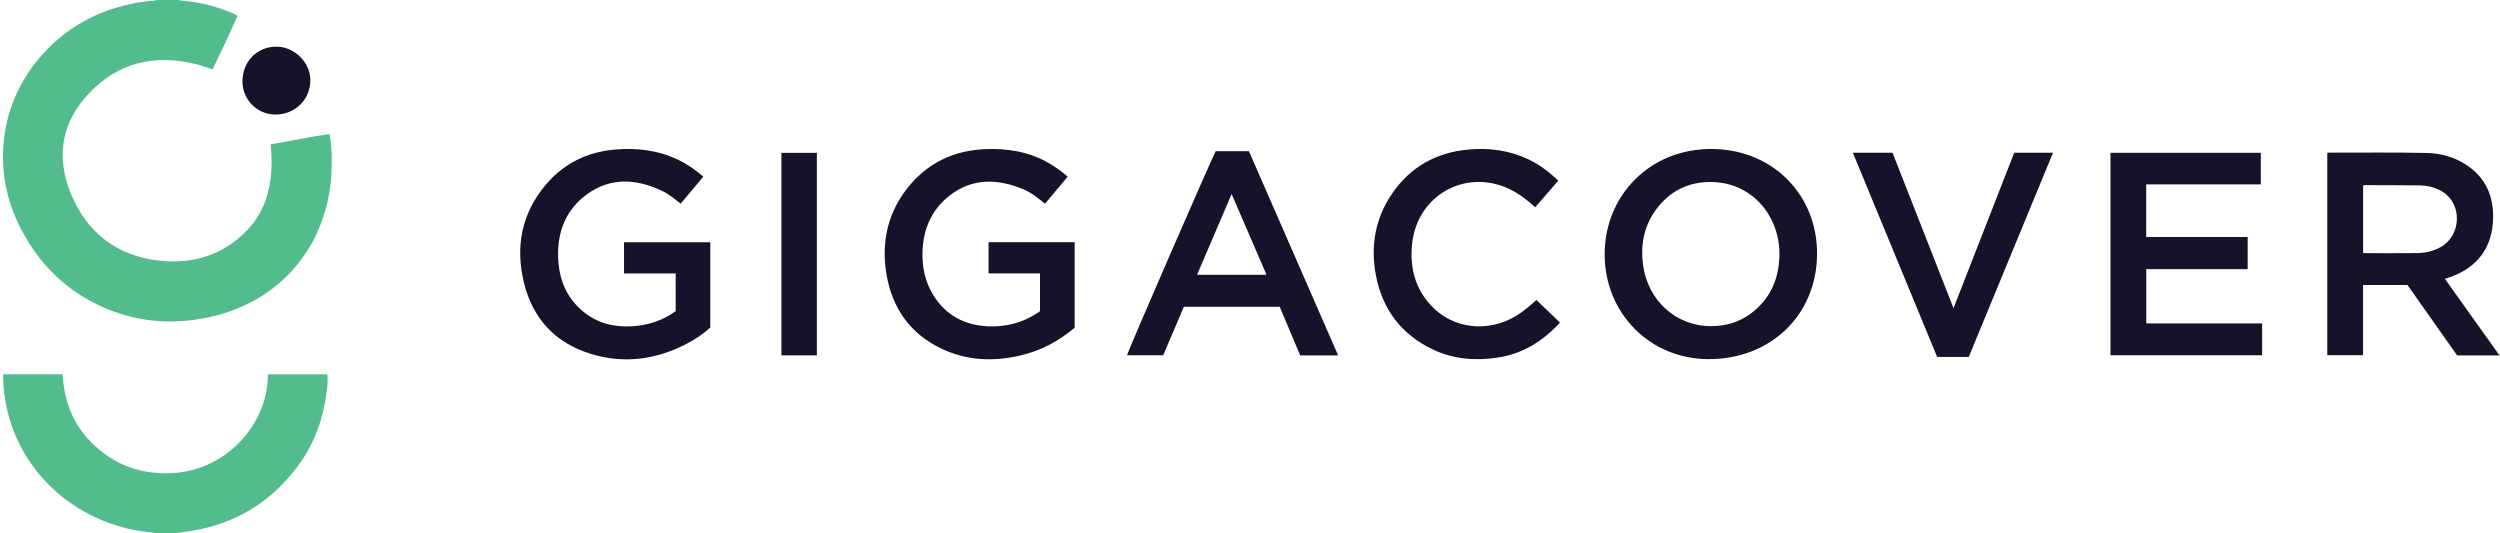
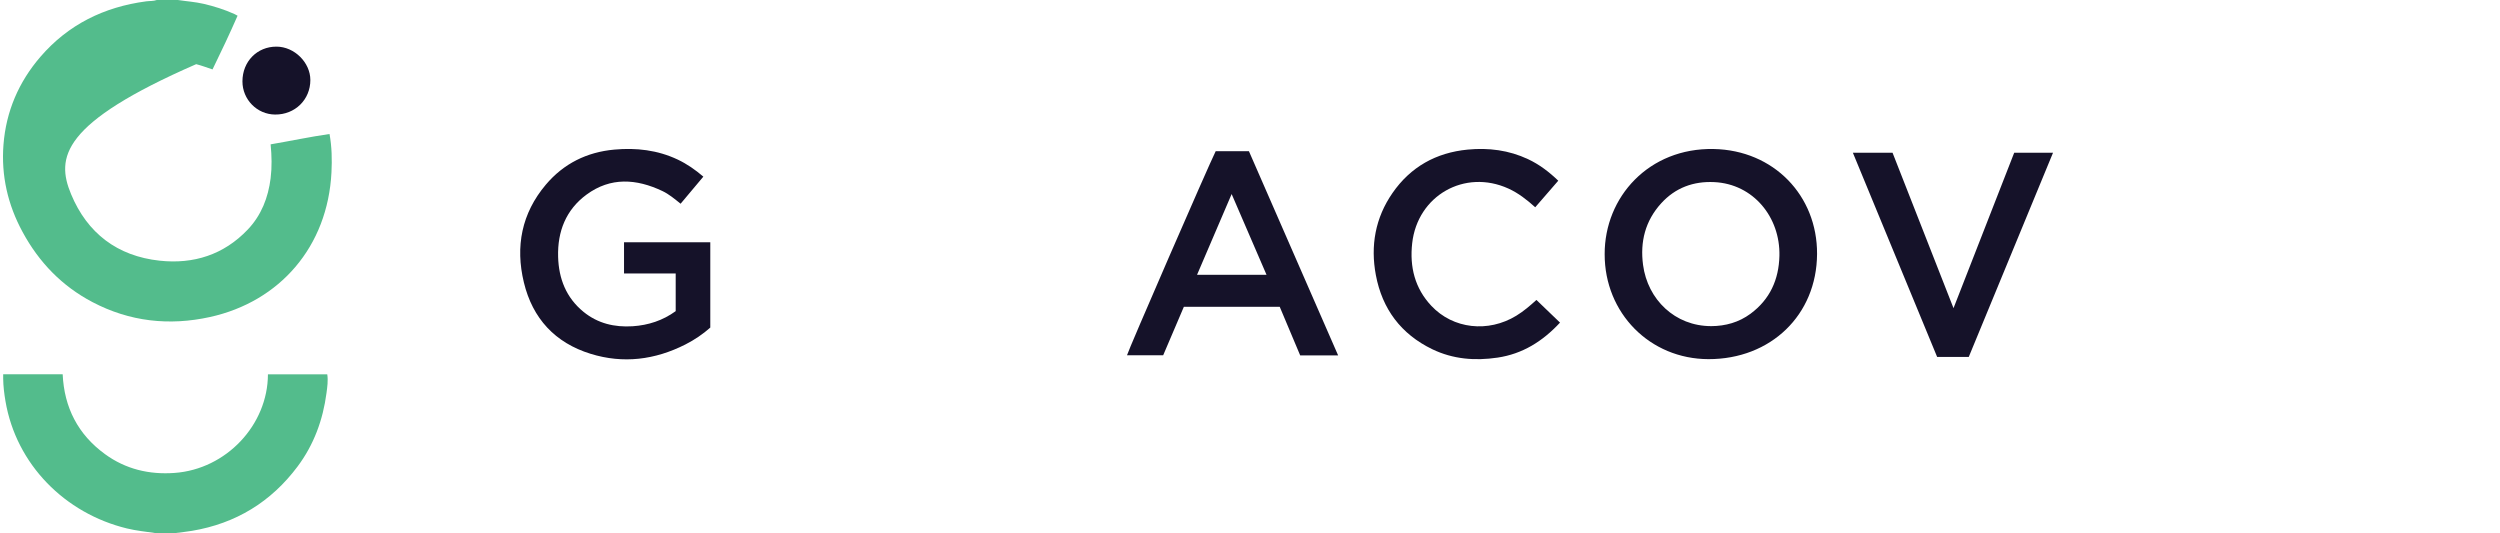
<svg xmlns="http://www.w3.org/2000/svg" width="469" height="100" viewBox="0 0 469 100" fill="none">
  <g clip-path="url(#clip0_564_250)">
-     <path d="M33.365 0C34.971 0.246 36.593 0.348 38.184 0.716C40.181 1.178 42.123 1.795 43.991 2.637C44.164 2.716 44.327 2.816 44.57 2.947C43.082 6.351 41.503 9.678 39.871 13.023C38.825 12.684 37.83 12.295 36.804 12.038C29.012 10.091 22.111 11.719 16.576 17.637C11.465 23.099 10.491 29.567 13.325 36.406C16.371 43.757 22.023 48.05 29.956 48.904C36.301 49.588 41.974 47.804 46.474 43.07C49.026 40.386 50.316 37.085 50.769 33.436C51.029 31.348 50.98 29.26 50.769 27.079C54.447 26.456 58.093 25.675 61.819 25.137C62.257 27.558 62.304 29.939 62.184 32.319C61.485 46.275 52.488 56.582 39.398 59.471C31.748 61.158 24.33 60.342 17.348 56.675C11.626 53.672 7.31 49.202 4.24 43.526C1.459 38.415 0.202 32.941 0.652 27.143C1.137 20.909 3.5 15.395 7.573 10.667C12.801 4.596 19.52 1.307 27.403 0.254C28.073 0.164 28.766 0.234 29.415 0H33.362H33.365Z" fill="#53BC8C" />
+     <path d="M33.365 0C34.971 0.246 36.593 0.348 38.184 0.716C40.181 1.178 42.123 1.795 43.991 2.637C44.164 2.716 44.327 2.816 44.57 2.947C43.082 6.351 41.503 9.678 39.871 13.023C38.825 12.684 37.83 12.295 36.804 12.038C11.465 23.099 10.491 29.567 13.325 36.406C16.371 43.757 22.023 48.05 29.956 48.904C36.301 49.588 41.974 47.804 46.474 43.07C49.026 40.386 50.316 37.085 50.769 33.436C51.029 31.348 50.98 29.26 50.769 27.079C54.447 26.456 58.093 25.675 61.819 25.137C62.257 27.558 62.304 29.939 62.184 32.319C61.485 46.275 52.488 56.582 39.398 59.471C31.748 61.158 24.33 60.342 17.348 56.675C11.626 53.672 7.31 49.202 4.24 43.526C1.459 38.415 0.202 32.941 0.652 27.143C1.137 20.909 3.5 15.395 7.573 10.667C12.801 4.596 19.52 1.307 27.403 0.254C28.073 0.164 28.766 0.234 29.415 0H33.362H33.365Z" fill="#53BC8C" />
    <path d="M29.126 99.999C27.351 99.742 25.565 99.564 23.813 99.137C12.188 96.315 3.036 87.134 1.024 75.245C0.787 73.85 0.617 72.453 0.597 71.037C0.594 70.774 0.597 70.514 0.597 70.213H11.758C12.041 76.456 14.635 81.508 19.699 85.195C23.579 88.023 27.995 89.064 32.74 88.722C42.46 88.023 50.249 79.695 50.264 70.219H61.395C61.577 71.397 61.404 72.578 61.249 73.742C60.585 78.777 58.881 83.426 55.828 87.511C50.849 94.172 44.231 98.204 36.021 99.584C34.995 99.757 33.957 99.862 32.925 99.999H29.123H29.126Z" fill="#53BC8C" />
-     <path d="M468.898 66.668H460.953C457.863 62.285 454.755 57.878 451.641 53.463H443.307V66.641H436.6V28.682C436.684 28.665 436.752 28.636 436.819 28.636C442.933 28.641 449.047 28.568 455.158 28.691C458.298 28.752 461.255 29.682 463.746 31.714C466.664 34.097 467.787 37.308 467.705 40.957C467.582 46.463 464.74 50.232 459.506 52.033C459.26 52.118 459.012 52.194 458.673 52.305C459.05 52.843 459.392 53.337 459.74 53.823C462.649 57.901 465.556 61.983 468.471 66.059C468.591 66.229 468.649 66.466 468.895 66.521V66.668H468.898ZM443.322 47.454C443.468 47.469 443.582 47.489 443.699 47.489C446.939 47.489 450.179 47.519 453.418 47.478C454.986 47.457 456.506 47.127 457.895 46.337C461.772 44.13 461.959 38.288 458.214 35.969C456.901 35.156 455.433 34.802 453.904 34.782C450.445 34.741 446.988 34.744 443.529 34.732C443.465 34.732 443.401 34.767 443.319 34.79V47.454H443.322Z" fill="#151229" />
    <path d="M301.035 47.679C301.009 36.939 309.348 27.714 321.488 27.954C332.714 28.173 340.933 36.658 340.88 47.641C340.825 59.1 332.184 67.395 320.506 67.375C309.529 67.354 301.015 58.746 301.035 47.679ZM321.015 61.185C323.714 61.17 326.214 60.471 328.395 58.86C332.041 56.167 333.714 52.445 333.819 47.989C333.991 40.764 328.945 34.515 321.591 34.164C317.69 33.977 314.301 35.217 311.643 38.135C308.646 41.425 307.658 45.363 308.237 49.699C309.1 56.188 314.208 61.176 321.012 61.182L321.015 61.185Z" fill="#151229" />
    <path d="M131.944 33.141C130.52 34.84 129.117 36.512 127.681 38.22C126.567 37.328 125.506 36.424 124.251 35.831C119.4 33.532 114.558 33.184 110.038 36.506C106.164 39.354 104.573 43.43 104.702 48.167C104.813 52.266 106.202 55.834 109.459 58.495C112.14 60.684 115.289 61.421 118.678 61.205C121.62 61.015 124.342 60.129 126.76 58.369V51.304H117.067V45.451H133.251V61.454C131.859 62.688 130.278 63.764 128.561 64.632C122.871 67.512 116.927 68.269 110.807 66.377C104.131 64.313 99.909 59.749 98.278 52.98C96.652 46.243 97.862 40.012 102.4 34.641C105.742 30.688 110.099 28.532 115.245 28.065C119.354 27.69 123.354 28.146 127.134 29.933C128.88 30.758 130.447 31.854 131.947 33.138L131.944 33.141Z" fill="#151229" />
-     <path d="M200.306 33.134C198.885 34.83 197.485 36.502 196.043 38.222C194.739 37.151 193.447 36.111 191.915 35.479C187.087 33.491 182.362 33.362 178.07 36.748C174.786 39.339 173.242 42.894 173.07 47.04C172.947 50.02 173.523 52.859 175.119 55.415C177.456 59.154 180.932 60.996 185.266 61.21C188.684 61.38 191.874 60.555 194.745 58.634C194.865 58.555 194.979 58.467 195.108 58.374V51.295H185.45V45.432H201.605V61.479C198.605 64.02 195.181 65.836 191.292 66.722C186.26 67.868 181.312 67.646 176.608 65.403C170.722 62.596 167.371 57.792 166.301 51.438C165.333 45.695 166.412 40.327 169.967 35.628C173.783 30.59 178.973 28.122 185.251 27.961C189.04 27.865 192.716 28.441 196.122 30.245C197.611 31.035 198.979 31.999 200.309 33.137L200.306 33.134Z" fill="#151229" />
-     <path d="M402.628 34.59V44.464H421.661V50.496H402.646V60.675H424.374V66.648H395.924V28.666H424.128V34.59H402.628Z" fill="#151229" />
    <path d="M251.035 66.672H243.915C242.643 63.649 241.365 60.614 240.079 57.561H222.09C220.807 60.57 219.514 63.596 218.21 66.652H211.424C211.517 66.032 226.672 31.155 228.064 28.365H234.298C239.857 41.087 245.418 53.821 251.032 66.669L251.035 66.672ZM231.055 36.406C228.854 41.544 226.722 46.523 224.567 51.549H237.599C235.424 46.511 233.272 41.532 231.058 36.406H231.055Z" fill="#151229" />
    <path d="M292.66 60.52C289.385 64.046 285.616 66.397 280.938 67.09C276.707 67.716 272.581 67.394 268.681 65.508C262.815 62.666 259.304 57.956 258.111 51.605C257.076 46.099 258.002 40.877 261.228 36.216C264.628 31.301 269.409 28.637 275.339 28.064C279.257 27.687 283.061 28.169 286.657 29.857C288.771 30.848 290.605 32.242 292.33 33.9C290.888 35.564 289.459 37.21 288.008 38.883C286.453 37.479 284.853 36.225 282.973 35.371C274.777 31.649 265.921 36.687 264.926 45.634C264.432 50.07 265.421 54.076 268.52 57.374C272.605 61.725 279.178 62.447 284.45 59.234C285.827 58.395 287.043 57.348 288.233 56.269C289.707 57.684 291.16 59.079 292.663 60.526L292.66 60.52Z" fill="#151229" />
    <path d="M347.596 28.657H355.043C358.833 38.318 362.625 47.988 366.479 57.812C370.306 48.008 374.081 38.339 377.865 28.654H385.148C379.868 41.447 374.607 54.195 369.341 66.956H363.406C358.151 54.224 352.888 41.473 347.599 28.657H347.596Z" fill="#151229" />
-     <path d="M153.242 66.663H146.596V28.672H153.242V66.666V66.663Z" fill="#151229" />
    <path d="M45.482 15.263C45.488 11.538 48.237 8.736 51.874 8.748C55.216 8.757 58.216 11.713 58.222 15.005C58.228 18.695 55.339 21.526 51.599 21.488C48.213 21.456 45.477 18.669 45.482 15.26V15.263Z" fill="#151229" />
  </g>
  <defs>
    <clipPath id="clip0_564_250">
      <rect width="468.421" height="100" fill="white" transform="translate(0.477)" />
    </clipPath>
  </defs>
</svg>